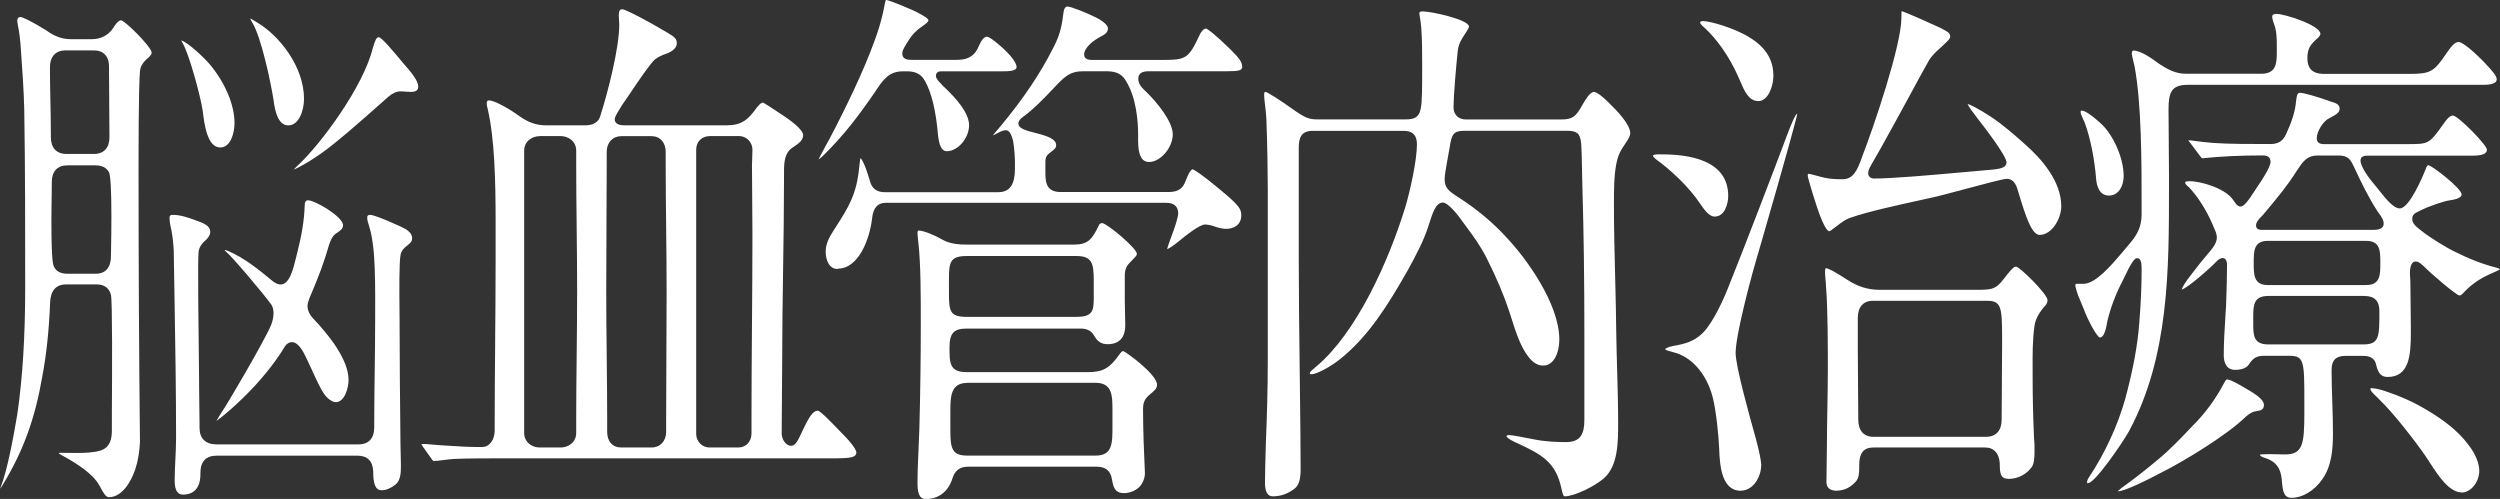
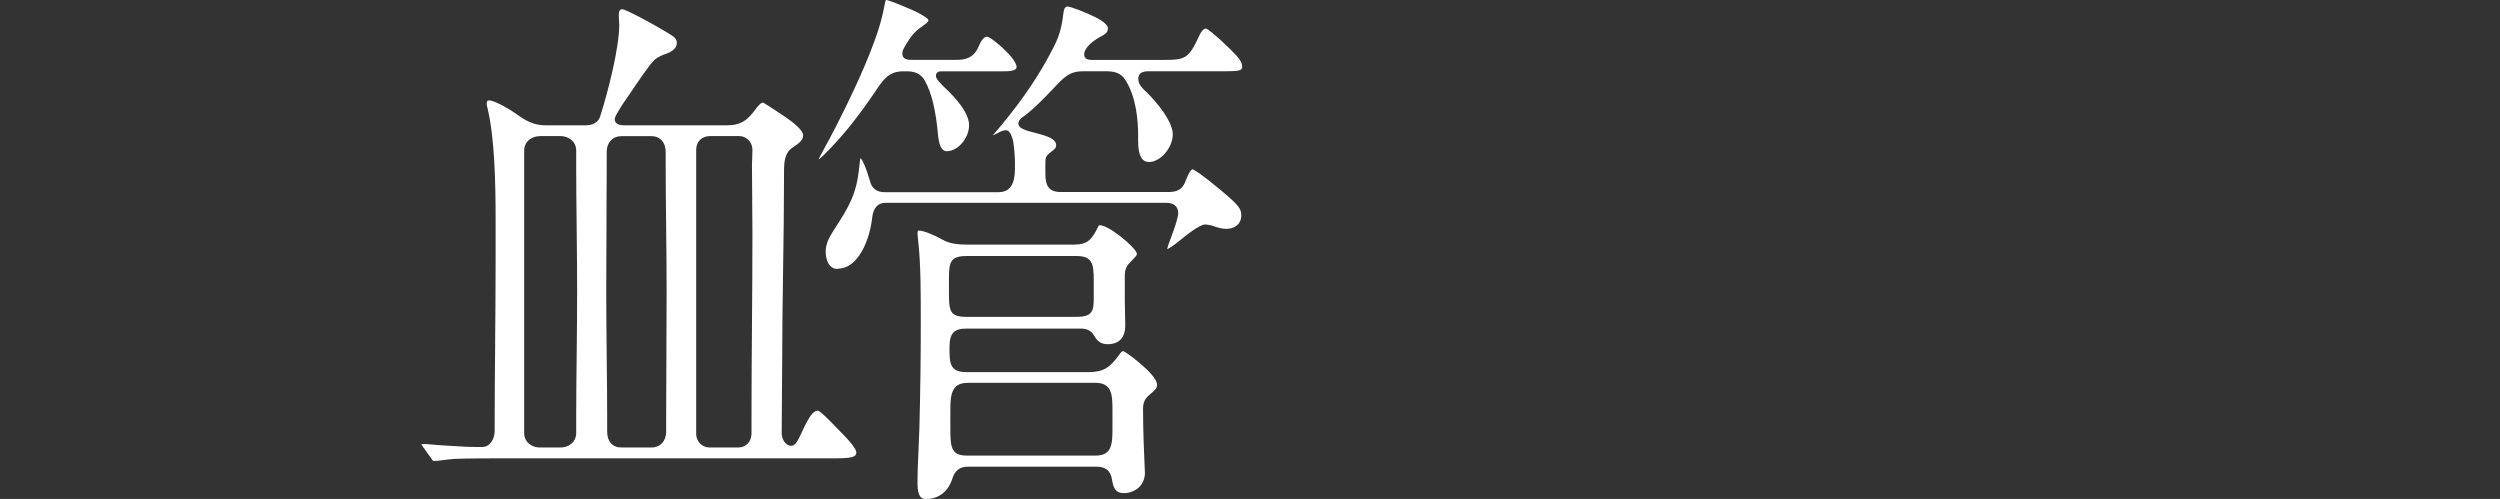
<svg xmlns="http://www.w3.org/2000/svg" width="461" height="92" viewBox="0 0 461 92" fill="none">
  <rect x="0" y="0" width="461" height="92" fill="#333333" stroke="none" />
  <g clip-path="url(#clip0_65_4004)">
-     <path d="M20.154 91.698C19.55 91.698 19.176 91.108 18.342 89.554C17.162 87.324 14.026 85.41 11.782 84.158C11.365 83.942 10.818 83.655 10.818 83.511C10.818 83.511 10.818 83.511 10.832 83.511C10.876 83.511 10.976 83.496 11.221 83.496C11.552 83.496 12.544 83.511 12.544 83.511C13.062 83.511 13.594 83.525 14.127 83.525C15.493 83.525 17.234 83.482 18.529 83.079C20.37 82.489 20.629 80.849 20.629 79.324V76.302C20.672 68.978 20.744 55.554 20.456 54.36C20.125 53.108 19.219 52.446 17.852 52.446H12.185C10.329 52.446 9.322 53.583 9.236 55.813C9.049 60.849 8.559 65.453 7.783 69.511C6.459 77.18 4.33 83.036 0.676 89.122C0.331 89.712 0.115 90.043 0.029 90.086C0.086 89.986 0.086 89.928 0.144 89.784C1.381 86.619 2.46 80.676 3.179 76.475C4.172 69.712 4.647 62.014 4.647 52.935C4.647 42.216 4.647 31.137 4.474 20.273C4.388 16.834 4.157 13.324 3.87 9.41C3.769 7.525 3.568 5.914 3.265 4.489L3.179 3.813C3.179 3.41 3.395 3.137 3.755 3.137C4.129 3.137 5.582 3.784 8.502 5.583C10.056 6.719 11.465 7.223 13.033 7.223H16.989C18.586 7.223 19.982 6.489 20.845 5.209C21.118 4.763 21.751 3.741 22.326 3.741C22.974 3.741 27.965 8.647 27.965 9.727C27.965 10.144 27.347 10.662 27.045 10.906L26.93 11.007C26.239 11.669 25.894 12.331 25.808 13.079C25.549 16.187 25.549 28.101 25.549 32.029C25.549 48.547 25.635 65.194 25.808 81.511C25.721 83.381 25.434 85.022 24.959 86.489C24.182 88.878 22.456 91.669 20.154 91.669V91.698ZM12.415 30.489C10.588 30.489 9.552 31.611 9.552 33.568C9.552 33.914 9.552 34.432 9.538 35.093V35.496C9.509 36.95 9.48 38.921 9.48 40.935C9.48 48.331 9.825 48.921 9.94 49.137C10.314 50.014 11.163 50.475 12.429 50.475H17.68C19.449 50.475 20.456 49.324 20.456 47.295C20.456 46.95 20.456 46.36 20.485 45.611C20.514 44.072 20.543 42.072 20.543 40.029C20.543 34.993 20.384 32.273 20.082 31.727C19.449 30.633 18.37 30.489 17.507 30.489H12.429H12.415ZM12.156 9.281C10.257 9.281 9.207 10.403 9.207 12.46C9.207 14.518 9.25 16.504 9.293 18.532C9.336 20.633 9.379 22.705 9.379 24.806V25.309C9.379 27.266 10.43 28.389 12.242 28.389H17.32C19.147 28.389 20.183 27.266 20.183 25.309C20.183 23.122 20.169 20.921 20.14 18.734V18.345C20.111 16.288 20.097 14.23 20.097 12.173C20.097 11.568 19.982 11.036 19.723 10.547C19.075 9.424 17.996 9.295 17.234 9.295H12.156V9.281ZM33.734 91.209C32.713 91.209 32.209 90.36 32.209 88.604C32.209 87.324 32.281 85.986 32.339 84.691C32.396 83.453 32.468 82.058 32.468 80.734C32.468 72.115 32.324 63.381 32.181 54.935C32.123 51.928 32.08 49.065 32.037 46.187L31.95 44.978C31.864 43.87 31.691 42.763 31.432 41.655C31.346 41.194 31.26 40.705 31.26 40.23C31.26 39.712 31.432 39.626 31.922 39.626C33.231 39.626 34.612 40.086 36.036 40.604L36.41 40.748C37.403 41.108 38.769 41.597 38.769 42.734C38.769 43.41 38.294 43.942 38.007 44.216C37.259 44.863 36.813 45.396 36.626 46.36C36.439 47.655 36.597 60.604 36.712 70.043V71.022C36.77 74.46 36.798 77.223 36.798 78.36V78.964C36.798 80.82 37.935 81.942 39.834 81.942H66.145C67.972 81.942 69.008 80.82 69.008 78.863V78.36C69.008 75.122 69.051 71.871 69.094 68.604C69.137 65.338 69.18 62.072 69.18 58.834V57.18C69.195 53.986 69.209 50.014 68.921 46.475C68.72 44.374 68.432 42.791 68.044 41.626C67.9 41.209 67.713 40.604 67.713 40.13C67.713 39.755 67.857 39.626 68.288 39.626C69.151 39.626 73.827 41.683 74.848 42.273C75.337 42.59 75.999 43.122 75.999 43.914C75.999 44.518 75.711 44.763 75.193 45.194L75.078 45.295C74.632 45.597 74.057 46.144 73.87 46.935C73.582 48.331 73.64 53.856 73.668 57.151C73.668 57.986 73.683 58.676 73.683 59.137C73.683 66.46 73.769 73.612 73.841 81.194V81.64C73.841 82.273 73.87 82.935 73.884 83.612C73.913 84.302 73.927 85.007 73.927 85.712C73.927 87.05 73.927 88.561 72.92 89.367C72.028 90.058 71.165 90.403 70.345 90.403C69.008 90.403 68.82 88.633 68.82 86.906C68.734 85.022 67.742 84.029 65.958 84.029H39.906C37.978 84.029 36.956 85.122 36.956 87.209V87.41C36.956 89.885 35.834 91.209 33.72 91.209H33.734ZM39.877 77.669C40.021 77.353 40.423 76.734 41.028 75.784L41.2 75.511C41.689 74.863 48.566 63.252 49.99 59.942C50.306 59.108 50.436 58.403 50.436 57.741C50.436 57.122 50.306 56.59 50.047 56.187C48.709 54.316 42.955 47.468 41.646 46.374C41.646 46.36 41.589 46.316 41.545 46.273C41.445 46.173 41.402 46.13 41.402 46.101C41.402 46.101 41.416 46.101 41.43 46.101C41.603 46.101 41.848 46.201 42.049 46.273C45.027 47.525 47.717 49.727 50.306 51.856L50.479 52C50.882 52.23 51.27 52.46 51.687 52.46C53.385 52.46 54.018 49.856 54.694 47.093L54.795 46.676C55.658 43.324 56.104 40.504 56.176 38.058C56.176 37.122 56.42 36.935 56.837 36.935C58.046 36.935 63.253 39.942 63.253 41.525C63.253 42.216 62.736 42.547 62.031 43.007C61.282 43.496 60.995 44.273 60.75 44.95L60.693 45.093C59.873 48.014 58.765 51.05 57.082 54.935L56.996 55.166C56.837 55.597 56.708 55.971 56.708 56.446C56.708 57.166 57.024 57.928 57.643 58.619C60.678 61.784 64.275 66.331 64.275 70.072C64.275 71.496 63.57 74.158 61.901 74.158C61.182 74.158 60.218 73.353 59.743 72.59C59.125 71.741 58.247 69.827 57.47 68.115C57.039 67.165 56.679 66.388 56.406 65.842C55.787 64.561 54.938 63.093 53.831 63.093C53.255 63.093 52.709 63.482 52.378 64.144C50.479 67.223 47.947 70.317 44.869 73.324C43.358 74.791 42.02 75.986 40.51 77.18C40.208 77.41 40.006 77.54 39.877 77.626V77.669ZM54.176 31.252C54.234 31.18 54.406 30.978 54.737 30.676C59.225 26.59 67.094 15.784 68.749 8.835C69.195 7.41 69.396 6.863 69.842 6.863C70.36 6.863 72.431 9.338 74.431 11.741L74.647 11.986C75.639 13.122 77.121 14.835 77.121 15.942C77.121 16.417 76.963 16.95 75.769 16.95C75.496 16.95 75.222 16.921 74.934 16.907C74.575 16.878 74.23 16.849 73.884 16.849C73.151 16.849 72.417 17.166 71.64 17.813L70.273 19.022C67.037 21.899 62.131 26.245 59.283 28.245C57.528 29.468 56.262 30.245 54.766 31.007C54.449 31.151 54.277 31.223 54.19 31.252H54.176ZM40.61 27.194C38.179 27.194 37.661 22.763 37.374 20.389C36.928 17.468 34.827 9.899 33.72 8.029C33.72 8.029 33.461 7.54 33.418 7.453C34.655 7.813 37.575 10.575 38.668 11.842C41.531 15.266 43.243 19.338 43.243 22.705C43.243 24.504 42.538 27.194 40.61 27.194ZM53.169 23.122C51.256 23.122 50.709 20.475 50.45 18.489C49.904 14.978 48.163 6.964 46.624 4.345C46.35 3.87 46.149 3.511 46.149 3.396C46.149 3.396 46.393 3.525 46.624 3.669L47.257 4.043C51.529 6.518 56.061 12.316 56.061 18.23C56.061 20.259 55.169 23.122 53.169 23.122Z" fill="white" />
    <path d="M80.085 85.036C79.912 85.036 79.811 84.964 79.552 84.576L77.912 82.273C77.797 82.086 77.725 81.957 77.682 81.871C77.797 81.871 77.912 81.871 78.027 81.871C78.502 81.871 79.02 81.914 79.61 81.971C80.3 82.029 81.063 82.101 81.883 82.144L82.847 82.201C85.191 82.36 86.357 82.432 88.874 82.432C90.399 82.432 91.219 80.892 91.219 79.453V78.058C91.219 73.266 91.262 68.446 91.305 63.626V63.108C91.348 58.086 91.391 53.036 91.391 48V40.734C91.391 33.597 91.219 25.554 89.924 20.058C89.809 19.683 89.752 19.324 89.752 19.022C89.752 18.518 90.054 18.518 90.154 18.518C91.363 18.518 94.499 20.46 95.837 21.453C97.347 22.547 98.944 23.108 100.57 23.108H108.05C108.539 23.108 110.179 22.993 110.654 21.511C112.078 17.079 114.193 8.906 114.193 4.504C114.193 4.273 114.178 4.014 114.149 3.755C114.121 3.424 114.106 3.122 114.106 2.82C114.106 1.899 114.351 1.712 114.768 1.712C115.358 1.712 119.846 4.086 122.953 5.957C124.579 6.892 124.795 7.223 124.795 8C124.795 9.151 123.299 9.755 122.838 9.914C122.148 10.115 121.342 10.518 120.781 10.95C119.947 11.626 117.588 15.137 116.02 17.468C115.401 18.389 114.912 19.108 114.711 19.367C114.509 19.727 114.322 20.014 114.164 20.273C113.704 21.036 113.358 21.583 113.358 22.029C113.358 22.36 113.531 23.108 115.099 23.108H134.016C136.764 23.108 137.943 22.086 139.583 19.799L139.713 19.655C140.058 19.252 140.331 18.921 140.734 18.921C140.863 18.978 142.575 20.043 144.359 21.266C146.747 22.834 148.099 24.173 148.099 24.907C148.099 25.842 147.452 26.36 146.085 27.252C144.69 28.216 144.575 29.899 144.575 31.669V32.36C144.575 38.187 144.489 44.101 144.402 49.827C144.316 55.554 144.23 61.468 144.23 67.295C144.23 69.266 144.215 71.252 144.187 73.237V73.612C144.158 75.727 144.143 77.842 144.143 79.928C144.143 81.007 144.891 82.201 145.898 82.201C146.704 82.201 147.164 81.18 147.884 79.64C149.236 76.719 149.97 75.727 150.804 75.727C151.264 75.727 153.667 78.245 154.573 79.194C155.091 79.741 155.45 80.115 155.681 80.331C157.45 82.144 157.91 83.137 157.91 83.41C157.91 84.36 156.875 84.518 153.552 84.518H91.823C89.694 84.518 86.486 84.518 83.81 84.619C82.99 84.676 82.199 84.777 81.523 84.863C80.919 84.95 80.43 85.007 80.113 85.007L80.085 85.036ZM130.808 25.108C129.628 25.108 128.377 25.914 128.377 27.683V79.942C128.377 81.554 129.614 82.518 130.808 82.518H136.145C137.555 82.518 138.576 81.439 138.576 79.942V77.151C138.576 71.468 138.619 65.784 138.663 60.101C138.706 54.432 138.749 48.806 138.749 43.194C138.749 41.05 138.734 38.935 138.706 36.82V36.46C138.677 34.475 138.663 32.475 138.663 30.46C138.663 30.043 138.677 29.611 138.706 29.166C138.734 28.604 138.749 28.115 138.749 27.669C138.749 26.058 137.512 25.093 136.318 25.093H130.808V25.108ZM114.567 25.108C112.984 25.108 111.877 26.288 111.877 27.986V30.374C111.877 34 111.862 37.626 111.833 41.266V41.986C111.805 45.899 111.79 49.813 111.79 53.755C111.79 57.698 111.833 61.597 111.877 65.511V65.871C111.92 69.655 111.963 73.439 111.963 77.252V79.64C111.963 81.41 112.955 82.518 114.567 82.518H120.148C121.731 82.518 122.838 81.338 122.838 79.64V77.252C122.838 73.554 122.853 69.871 122.882 66.187V65.511C122.91 61.597 122.925 57.698 122.925 53.755C122.925 49.813 122.882 45.885 122.838 41.986V41.597C122.795 37.842 122.752 34.115 122.752 30.374V27.986C122.752 26.259 121.702 25.108 120.148 25.108H114.567ZM99.519 25.108C98.124 25.108 96.657 26.043 96.657 27.784V79.842C96.657 81.583 98.138 82.518 99.519 82.518H103.389C104.784 82.518 106.252 81.583 106.252 79.842V77.05C106.252 73.295 106.295 69.54 106.338 65.784V65.41C106.381 61.525 106.424 57.64 106.424 53.755C106.424 49.87 106.381 46.014 106.338 42.158V41.798C106.295 38.057 106.252 34.331 106.252 30.561V27.77C106.252 26.029 104.77 25.093 103.389 25.093H99.519V25.108Z" fill="white" />
-     <path d="M170.627 92C169.361 92 169.189 90.489 169.189 89.007C169.189 86.95 169.289 84.892 169.376 82.892C169.433 81.54 169.491 80.245 169.534 78.964C169.707 72.46 169.793 66.129 169.793 59.64C169.793 54.345 169.793 48.878 169.361 44.878C169.275 44.101 169.189 43.309 169.189 43.022C169.189 42.518 169.332 42.518 169.419 42.518C170.296 42.518 172.368 43.367 173.749 44.173C175.159 44.993 176.842 45.108 178.453 45.108H197.974C200.65 45.108 201.369 44.144 202.621 41.568C202.736 41.295 202.966 41.137 203.225 41.137C204.074 41.137 209.641 45.77 209.641 46.82C209.641 47.093 209.411 47.324 208.864 47.885C208.663 48.101 208.476 48.288 208.26 48.518C207.699 49.065 207.411 49.827 207.411 50.806V55.381C207.411 56.13 207.426 56.907 207.454 57.684C207.483 58.547 207.497 59.266 207.497 59.971C207.497 62.259 206.375 63.468 204.261 63.468C203.153 63.468 202.391 63.007 201.844 62.029C201.182 60.834 200.305 60.59 199.183 60.59H178.208C175.878 60.59 175.087 61.468 175.087 64.058C175.087 66.906 175.087 68.619 178.208 68.619H200.65C203.311 68.619 204.577 67.928 206.303 65.511C206.663 64.993 206.922 64.734 207.109 64.734C207.497 64.777 213.352 69.022 213.352 70.921C213.352 71.655 212.935 72 211.842 72.906C210.907 73.712 210.777 74.59 210.777 75.41C210.777 79.367 210.95 83.381 211.123 87.266C211.123 87.899 210.95 88.532 210.562 89.194C209.9 90.345 208.418 90.935 207.282 90.935C205.742 90.935 205.311 90.072 205.066 88.489C204.822 86.82 203.901 86.058 202.204 86.058H178.467C177 86.058 176.065 86.777 175.619 88.245C174.842 90.676 173.073 92.029 170.656 92.029L170.627 92ZM178.367 70.604C175.475 70.604 175.245 72.849 175.245 75.568V79.353C175.245 82.662 175.533 84.014 178.367 84.014H202.017C205.138 84.014 205.138 81.77 205.138 78.647V75.755C205.138 72.978 205.138 70.59 202.017 70.59H178.367V70.604ZM178.28 47.209C175.259 47.209 174.986 48.288 174.986 51.381V53.87C174.986 57.41 175.13 58.432 178.28 58.432H198.478C201.384 58.432 201.686 57.41 201.686 55.065V51.684C201.686 48.576 201.384 47.209 198.478 47.209H178.28ZM154.458 49.597C152.832 49.597 152.257 47.87 152.257 46.403C152.257 44.935 152.933 43.712 153.667 42.576L154.055 41.971C156.486 38.173 157.954 35.885 158.443 30.806C158.558 29.611 158.644 29.237 158.687 29.137C158.702 29.209 159.306 29.554 160.442 33.468C160.787 34.777 161.708 35.439 163.147 35.439H184.121C187.156 35.439 187.156 32.345 187.156 30.676V29.885C187.156 29.338 187.07 27.381 186.811 25.942C186.466 24.619 186.049 24.014 185.502 24.014C185.099 24.014 184.668 24.158 184.15 24.446C183.56 24.763 183.258 24.907 183.071 24.964C183.085 24.935 183.114 24.907 183.128 24.892C187.458 19.87 190.666 15.367 193.227 10.705C194.953 7.525 195.658 6.201 196.104 2.345C196.19 1.583 196.449 1.209 196.852 1.209C197.471 1.209 200.348 2.345 201.973 3.165C203.354 3.827 204.304 4.662 204.304 5.194C204.304 6.014 203.772 6.331 202.822 6.835C201.743 7.41 199.916 8.719 199.916 10.072C199.916 11.05 201.038 11.05 201.412 11.05H214.402C218.79 11.05 219.179 10.791 221.279 6.302C221.523 5.827 221.969 5.266 222.386 5.266C222.588 5.266 223.911 6.201 226.745 8.964L226.975 9.194C228.285 10.518 229.061 11.324 229.061 12.331C229.061 12.978 228.486 13.137 226.256 13.137H211.986C211.31 13.137 209.9 13.137 209.9 14.518C209.9 15.583 210.648 16.273 211.453 17.022C213.237 18.763 216.258 22.36 216.258 24.777C216.258 27.194 214.014 29.87 211.899 29.87C210.518 29.87 209.871 28.633 209.871 25.971V24.878C209.871 22.475 209.569 17.971 207.584 14.863C206.663 13.266 205.239 13.137 203.728 13.137H199.772C197.226 13.137 196.262 14.158 194.148 16.417C192.378 18.273 190.551 20.187 188.508 21.655C188.293 21.827 187.789 22.216 187.789 22.791C187.789 23.611 188.911 24.029 191.098 24.561C193.414 25.151 194.752 25.712 194.752 26.763C194.752 27.209 194.622 27.424 193.658 28.13C192.767 28.82 192.767 29.137 192.767 30.345V31.942C192.767 34.086 193.241 35.41 195.629 35.41H215.237C216.618 35.41 217.913 35.266 218.603 33.425C219.409 31.281 219.84 31.223 219.883 31.223C220.2 31.223 222.041 32.504 224.947 34.935C228.587 37.943 228.889 38.561 228.889 39.698C228.889 41.54 227.436 42.202 226.084 42.202C225.479 42.202 224.645 42 224.113 41.813C223.609 41.611 222.789 41.396 222.214 41.396C221.207 41.396 218.617 43.453 217.553 44.345C216.114 45.525 215.467 45.856 215.222 45.943C215.294 45.54 215.683 44.489 215.927 43.827L216.014 43.597C216.158 43.209 216.287 42.834 216.388 42.561C216.92 41.122 217.265 39.712 217.265 39.381C217.265 38.072 216.503 37.396 215.007 37.396H163.334C161.838 37.396 161.018 38.331 160.816 40.245C160.399 43.986 158.371 49.54 154.487 49.54L154.458 49.597ZM150.933 29.439C151.063 29.151 151.336 28.561 151.969 27.424C154.515 22.849 158.371 15.007 160.413 9.77C161.794 6.331 162.643 3.554 163.089 1.05C163.175 0.576 163.291 -0.014 163.406 -0.014C163.823 -0.014 168.484 1.827 169.793 2.633C170.699 3.165 171.203 3.453 171.203 3.784C171.203 3.885 171.088 4.173 169.951 4.935C168.642 5.842 168.009 6.647 167.117 8.115C166.57 9.065 166.383 9.381 166.383 9.856C166.383 11.036 167.52 11.036 168.138 11.036H176.396C177.892 11.036 179.561 10.748 180.453 8.576C180.97 7.367 181.488 6.763 181.992 6.763C182.495 6.763 184.509 8.36 185.818 9.755C187.113 11.065 187.458 12 187.458 12.345C187.458 13.151 185.905 13.151 184.653 13.151H173.648C173.303 13.151 172.584 13.151 172.584 14.029C172.584 14.489 173.145 15.165 174.914 16.834C177.46 19.381 178.698 21.424 178.698 23.093C178.698 25.468 176.626 27.885 174.598 27.885C173.49 27.885 173.159 26.446 172.986 25.05C172.598 20.46 171.778 17.036 170.541 14.892C169.721 13.352 168.326 13.151 167.189 13.151H166.585C163.967 13.151 162.96 14.489 161.277 17.065C158.212 21.511 155.695 24.82 151.94 28.561C151.509 28.993 151.149 29.266 150.933 29.424V29.439Z" fill="white" />
-     <path d="M288.517 91.511C288.33 91.511 288.186 91.295 287.942 90.144C286.891 85.18 284.388 83.827 279.267 81.482C278.159 80.964 277.8 80.561 277.8 80.446C277.8 80.259 278.145 80.23 278.289 80.23C278.864 80.23 280.921 80.633 282.878 81.022C284.935 81.439 287.222 81.525 288.776 81.525C291.581 81.525 292.157 79.856 292.157 77.353V61.727C292.157 51.655 292.041 42.964 291.811 35.137C291.783 34.158 291.768 33.065 291.739 31.971C291.696 29.626 291.667 27.496 291.552 26.36C291.365 24.59 290.804 24.115 288.949 24.115H270.032C267.974 24.115 267.687 24.834 267.341 27.05L266.824 29.928C266.579 31.166 266.392 32.518 266.392 33.065C266.392 34.705 267.226 35.309 269.096 36.489C272.391 38.604 275.512 41.237 277.9 43.899C281.238 47.424 287.539 55.885 287.539 62.619C287.539 64.921 286.604 67.41 284.561 67.41C283.568 67.41 282.691 66.892 281.871 65.827C280.404 64.043 279.44 60.993 278.735 58.763C278.591 58.288 278.447 57.842 278.318 57.453C277.325 54.432 275.958 51.223 274.175 47.669C272.966 45.281 271.729 43.611 270.29 41.669L269.327 40.36C268.909 39.727 267.011 37.352 266.09 37.352C264.795 37.352 264.234 39.065 263.472 41.439L263.414 41.64C262.508 44.489 261.055 47.151 259.66 49.712L259.473 50.043C255.991 56.13 252.438 61.942 247.158 66.187C245.274 67.712 242.699 69.007 241.922 69.007H241.663L241.519 68.892C241.519 68.59 241.821 68.331 242.498 67.77L242.785 67.525C250.064 61.41 256.006 48.374 259.127 38.23C260.005 35.309 261.285 29.583 261.285 26.604C261.285 24.935 260.494 24.13 258.854 24.13H242.095C239.923 24.13 239.491 25.396 239.491 27.309V47.611C239.491 54.273 239.577 61.166 239.664 68.216C239.779 77.05 239.836 83.237 239.836 86.633C239.836 88.388 239.477 89.525 238.743 90.086C237.491 91.05 236.168 91.525 234.701 91.525C233.751 91.525 233.262 90.691 233.262 89.022C233.262 87.525 233.348 84 233.435 81.468C233.607 77.137 233.78 72.259 233.78 65.928V35.266C233.78 32.532 233.708 26.619 233.521 22.014C233.478 21.05 233.363 20.158 233.276 19.367C233.176 18.59 233.104 17.957 233.104 17.439C233.104 17.166 233.204 16.935 233.334 16.935C233.636 16.935 235.981 18.417 238.153 19.971C240.642 21.755 241.39 22.014 242.872 22.014H259.214C260.753 22.014 261.702 21.683 261.99 19.986C262.249 18.676 262.249 16.187 262.249 12.072C262.249 9.942 262.249 7.281 262.076 5.079C262.019 4.36 261.918 3.683 261.832 3.18C261.774 2.835 261.731 2.619 261.731 2.518C261.731 2.259 261.774 2.101 262.306 2.101C263.975 2.101 270.88 3.626 270.88 4.906C270.88 5.065 270.65 5.453 270.521 5.669L270.406 5.856L270.06 6.388C269.499 7.252 268.967 8.058 268.809 9.367C268.492 12.374 268.032 17.77 268.032 19.755C268.032 21.439 269.255 22.029 270.29 22.029H287.913C289.999 22.029 290.617 21.468 291.768 19.396C292.257 18.532 293.178 16.95 293.926 16.95C294.171 16.95 294.991 17.194 297.163 19.453C297.968 20.23 300.615 22.907 300.615 24.532C300.615 25.065 300.27 25.626 299.982 26.058C298.803 27.813 298.4 28.46 298.04 30.245C297.609 32.561 297.609 35.108 297.609 37.568C297.609 42.173 297.724 46.834 297.839 51.338C297.925 54.763 298.011 58.173 298.04 61.568C298.069 63.755 298.141 65.942 298.198 68.129C298.285 71.367 298.385 74.691 298.385 77.986C298.385 81.525 298.385 85.914 295.739 88.216C294.055 89.669 290.33 91.525 288.531 91.525L288.517 91.511Z" fill="white" />
-     <path d="M338.823 90.504C337.471 90.504 336.795 89.957 336.795 88.892C336.795 87.827 336.824 86.647 336.838 85.554V85.353C336.867 84.345 336.881 83.381 336.881 82.504C336.881 80.058 336.924 77.626 336.968 75.223C337.011 72.835 337.054 70.46 337.054 68.072C337.054 63.856 337.054 56.806 336.709 52.719C336.709 52.345 336.666 51.928 336.622 51.496C336.579 51.036 336.536 50.59 336.536 50.158C336.536 49.468 336.666 49.453 336.68 49.453C337.14 49.453 338.435 50.158 340.65 51.597C342.52 52.834 344.463 53.439 346.563 53.439H365.048C367.969 53.439 368.314 52.993 370.184 50.547C371.205 49.266 371.507 49.166 371.752 49.166C372.414 49.166 377.564 54.23 377.564 55.352C377.564 55.942 377.175 56.389 376.801 56.734C376.096 57.64 375.348 58.719 375.161 60.086C374.787 62.662 374.802 65.396 374.816 68.043V69.381C374.816 73.151 374.902 76.978 375.075 80.748C375.161 81.453 375.161 82.129 375.161 82.719V83.511C375.161 84.604 375.032 85.439 374.759 85.971C373.838 87.381 372.155 88.302 370.457 88.302C368.932 88.302 368.76 87.453 368.76 85.496C368.659 83.597 367.681 82.518 366.07 82.518H345.441C343.657 82.518 342.837 83.554 342.837 85.784V86.475C342.837 87.482 342.693 88.158 342.377 88.59C341.442 89.784 340.147 90.46 338.823 90.46V90.504ZM345.354 55.468C343.585 55.468 342.578 56.619 342.578 58.648V64.417C342.578 66.46 342.592 68.532 342.621 70.59V70.964C342.65 72.906 342.664 74.835 342.664 76.763V77.367C342.664 79.381 343.671 80.547 345.441 80.547H366.242C368.069 80.547 369.105 79.396 369.105 77.367V76.964C369.105 74.763 369.119 72.561 369.148 70.36V69.942C369.177 67.597 369.191 65.266 369.191 62.921C369.191 56.648 369.105 55.468 366.415 55.468H345.354ZM321.028 90.504C317.648 90.504 317.116 86.345 317.015 82.719C316.929 80.317 316.411 75.424 315.806 73.194C314.684 68.892 311.879 65.712 308.455 64.921C307.161 64.633 307.046 64.388 307.046 64.388C307.074 64.345 307.405 64 308.527 63.799C310.887 63.381 312.253 62.95 313.735 61.64C315.116 60.475 317.029 57.151 318.626 53.166C321.618 45.741 327.574 30.173 329.286 25.583L329.415 25.223C330.106 23.424 331.041 20.978 331.415 20.978C331.3 21.856 328.84 30.547 327.79 34.245C326.768 37.827 325.661 41.683 324.769 44.763C323.992 47.41 323.388 49.496 323.157 50.374C322.841 51.525 320.05 61.784 320.05 65.079C320.05 67.554 322.596 76.647 323.675 80.518L323.747 80.777C324.409 83.18 324.769 85.094 324.769 85.683C324.769 88 323.258 90.475 321.014 90.475L321.028 90.504ZM376.14 43.324C374.672 43.324 373.579 40.072 372.198 35.468C371.881 34.36 371.479 32.978 370.026 32.978C369.407 32.978 365.868 33.928 362.142 34.921C359.596 35.597 357.021 36.302 356.129 36.46L353.914 36.95C350.044 37.798 344.204 39.079 341.211 40.158C340.219 40.489 339.428 41.122 338.78 41.626C338.608 41.755 338.449 41.885 338.306 41.986L338.133 42.115C337.759 42.403 337.471 42.633 337.27 42.633C337.241 42.633 336.536 42.59 335.141 38.446C334.45 36.389 333.342 32.763 333.342 32.374C333.342 32.201 333.386 32.086 333.414 32.057C333.76 32.057 334.335 32.216 335.486 32.532L335.903 32.648C337.155 32.964 338.061 33.05 339.758 33.05C341.629 33.05 342.449 31.64 343.384 28.878C345.513 23.424 350.62 8.331 350.62 3.295V2.791C350.62 2.259 350.648 2.086 350.677 2.043C350.835 2.086 351.152 2.216 351.569 2.388C351.77 2.475 351.986 2.561 352.216 2.662C353.252 3.079 355.093 3.914 356.46 4.532L357.798 5.137C359.366 5.942 359.611 6.158 359.611 6.763C359.611 7.137 359.208 7.511 358.417 8.245C358.201 8.475 357.956 8.691 357.697 8.921C356.992 9.554 356.201 10.259 355.611 11.295C354.532 13.209 353.266 15.54 352.001 17.885C351.152 19.453 350.303 21.007 349.512 22.446L348.447 24.374C347.311 26.446 346.318 28.245 345.225 30.101C344.721 30.978 344.491 31.453 344.491 31.942C344.491 32.59 345.024 32.921 345.556 32.921C348.908 32.921 355.784 32.316 361.855 31.77C363.653 31.611 365.35 31.453 366.904 31.324C369.004 31.151 369.997 30.892 369.997 29.942C369.997 28.719 365.724 23.194 364.861 22.101L364.631 21.799C363.754 20.648 362.991 19.64 362.819 19.166C363.509 19.338 365.394 20.417 366.976 21.439C369.278 22.935 371.738 25.093 373.392 26.59C376.456 29.266 380.096 33.424 380.096 38.029C380.096 40.403 378.283 43.309 376.168 43.309L376.14 43.324ZM316.209 39.942C315.145 39.942 314.282 38.676 313.649 37.755L313.519 37.583C311.491 34.489 307.923 31.194 305.449 29.439L305.334 29.338C305.075 29.122 304.802 28.892 304.802 28.676C304.802 28.619 305.046 28.46 305.808 28.46C308.988 28.46 318.684 28.46 318.684 36.13C318.684 37.597 318.022 39.928 316.224 39.928L316.209 39.942ZM324.208 18.633C322.467 18.633 321.661 16.777 320.899 14.978C320.741 14.604 320.582 14.245 320.424 13.914C318.914 10.504 316.483 7.036 314.253 5.065C313.893 4.791 313.49 4.302 313.49 4.187C313.49 3.928 313.807 3.885 314.066 3.885C315.289 3.885 319.791 5.151 322.51 6.835C325.546 8.647 327.013 10.978 327.013 13.957C327.013 15.928 326.035 18.648 324.208 18.648V18.633Z" fill="white" />
-     <path d="M422.576 91.799C421.109 91.799 420.965 90.547 420.792 88.964C420.706 87.252 420.346 85.54 418.217 84.647L417.829 84.504C416.951 84.201 416.75 84.101 416.75 83.813C416.75 83.813 416.75 83.813 416.779 83.813C416.865 83.813 417.239 83.741 418.447 83.741C419.167 83.741 420.131 83.77 421.353 83.799C424.633 83.799 424.921 81.928 424.921 76.144V74.158C424.921 66.748 424.921 65.612 422.231 65.612H417.412C416.146 65.612 415.427 66.043 414.678 67.237C414.103 68.101 412.736 68.201 412.175 68.201C410.334 68.201 410.061 66.504 410.061 65.496C410.061 63.209 410.205 60.878 410.348 58.619C410.406 57.813 410.449 57.022 410.492 56.245C410.579 53.64 410.665 51.209 410.665 48.863C410.665 47.712 410.104 47.583 409.859 47.583C409.5 47.583 409.082 47.842 408.867 48.072C407.687 49.324 403.501 53.05 402.292 53.41C402.408 52.993 402.911 52.086 404.076 50.619C405.299 48.993 406.421 47.611 407.601 46.245C407.96 45.827 408.78 44.777 408.78 43.87C408.78 43.655 408.78 43.108 408.406 42.345L407.989 41.367C406.838 38.691 405.242 36.201 403.63 34.518C403.386 34.331 402.94 33.986 402.94 33.626C402.94 33.554 403.055 33.41 403.774 33.41C405.687 33.41 410.262 34.633 411.787 36.863L411.916 37.05C412.262 37.554 412.621 38.086 413.154 38.086C413.844 38.086 414.678 36.878 415.959 34.892L416.491 34.086C417.081 33.281 418.692 30.748 418.692 29.842C418.692 28.662 417.613 28.662 417.196 28.662C413.125 28.662 409.471 28.834 406.335 29.166H406.105C406.004 29.166 405.975 29.166 405.558 28.59L403.832 26.288C403.573 25.986 403.544 25.942 403.544 25.87C403.573 25.87 403.587 25.87 403.616 25.87C403.832 25.87 404.148 25.914 404.58 25.971C405.472 26.086 406.651 26.245 408.133 26.36C411.068 26.561 414.923 26.561 418.649 26.561C420.116 26.561 420.965 26.029 421.569 24.705C422.375 22.935 423.224 20.834 423.396 18.633C423.511 17.597 423.641 17.108 424.144 17.108C424.72 17.108 427.251 17.799 429.985 18.791C430.747 19.007 431.423 19.266 431.423 20.014C431.423 20.676 431.064 21.007 429.424 21.856C428.474 22.302 427.208 24.173 427.208 25.496C427.208 26.216 427.654 26.576 428.532 26.576H443.406C446.025 26.576 446.744 26.576 447.65 26.158C448.585 25.626 449.103 24.921 450.772 22.576C451.218 21.957 451.736 21.309 452.34 21.309C453.217 21.309 458.583 26.705 458.583 27.597C458.583 28.072 458.31 28.705 455.951 28.705H436.602C436.214 28.705 435.279 28.705 435.279 29.583C435.279 30.892 437.149 33.252 438.271 34.547C438.443 34.748 438.659 35.022 438.889 35.324C439.94 36.648 441.349 38.432 442.529 38.432C444.284 38.432 446.787 32.475 447.262 31.281C447.406 30.763 447.636 30.46 447.765 30.46C448.384 30.46 453.922 34.734 453.922 35.856C453.922 36.633 452.268 36.863 451.649 36.95C450.815 37.065 447.938 37.971 446.168 38.892C445.305 39.295 444.816 39.554 444.816 40.345C444.816 41.137 445.363 41.669 446.384 42.46C448.312 44.014 451.434 45.799 452.369 46.273C455.26 47.727 457.893 48.748 460.425 49.381C460.784 49.482 460.971 49.626 461 49.655C460.914 49.784 459.777 50.259 459.173 50.532C457.245 51.381 455.591 52.547 454.268 53.986C453.98 54.317 453.721 54.489 453.534 54.489C452.973 54.489 448.154 50.36 446.945 49.093C446.197 48.432 445.895 48.216 445.449 48.216C444.485 48.216 444.385 49.741 444.385 50.389L444.471 51.899C444.471 53.223 444.485 54.576 444.514 55.914V56.158C444.543 57.425 444.557 58.691 444.557 59.943V61.54C444.557 65.568 444.226 69.511 440.285 69.511C439.134 69.511 438.53 68.878 438.156 67.237C437.839 65.784 436.616 65.626 435.725 65.626H432.459C430.733 65.626 429.942 66.446 429.942 68.201C429.942 70.216 430.013 72.331 430.071 74.029C430.129 75.971 430.2 77.928 430.2 79.842C430.2 82.863 429.956 86 428.187 88.432C426.777 90.475 424.576 91.799 422.576 91.799ZM418.275 54.576C415.7 54.576 415.498 56.101 415.498 58.245V59.943C415.498 62.029 415.7 63.511 418.275 63.511H435.811C438.76 63.511 438.76 62.086 438.76 57.352C438.76 55.482 437.854 54.576 435.984 54.576H418.275ZM418.189 44.417C415.585 44.417 415.585 46.302 415.585 48.489C415.585 50.676 415.585 52.561 418.189 52.561H436.329C438.933 52.561 438.933 50.676 438.933 48.489C438.933 46.302 438.933 44.417 436.329 44.417H418.189ZM427.223 28.691C425.338 28.691 424.518 29.971 423.454 31.611C421.857 34.158 419.9 36.504 418.016 38.763L417.282 39.64C416.218 40.662 416.016 41.122 416.016 41.611C416.016 42.389 416.851 42.389 417.167 42.389H437.552C438.156 42.389 439.551 42.389 439.551 41.209C439.551 40.748 439.364 40.201 438.458 39.036C436.789 36.489 435.365 33.554 434.2 31.036C433.524 29.568 433.121 28.676 431.279 28.676H427.237L427.223 28.691ZM453.951 90.806C451.621 90.806 449.578 87.655 448.082 85.338C447.765 84.835 447.521 84.475 447.305 84.158C445.449 81.424 441.22 76.014 438.832 73.755C438.53 73.424 438.242 73.151 437.997 72.921C437.422 72.36 437.106 72.058 437.106 71.683C437.106 71.597 437.106 71.568 437.336 71.568C437.48 71.568 438.3 71.655 439.321 71.957C442.802 73.094 445.233 74.201 448.024 75.914C450.427 77.396 453.174 79.295 455.246 82.115C455.692 82.691 457.173 84.719 457.173 86.82C457.173 88.921 455.605 90.82 453.937 90.82L453.951 90.806ZM390.583 90.604C390.583 90.604 390.525 90.604 390.525 90.59C390.539 90.561 390.669 90.403 391.273 89.928C393.129 88.619 395.761 86.576 397.819 84.835C400.12 82.964 402.235 80.719 404.292 78.547C406.507 76.374 408.536 73.64 410.018 70.82C410.42 70 410.607 69.971 410.622 69.971C411.327 69.971 412.794 70.82 415.11 72.216C416.692 73.18 417.469 73.986 417.469 74.662C417.469 75.511 416.937 75.669 416.333 75.77C415.383 75.885 414.822 76.23 414.132 76.835C410.708 80.201 402.638 85.122 398.365 87.237C395.862 88.59 391.733 90.59 390.583 90.59V90.604ZM385.001 89.122C385.001 89.122 384.857 89.108 384.857 89.007C384.857 88.676 384.915 88.446 385.231 87.971C388.18 83.525 390.482 78.532 391.892 73.554C393.359 68.101 394.179 63.655 394.481 59.554C394.769 56.029 394.913 52.777 394.913 49.885C394.927 48.82 394.87 48.13 394.539 47.784C394.424 47.669 394.265 47.597 394.107 47.597C393.618 47.597 393.071 48.245 391.431 51.741C390.108 54.273 389.144 56.834 388.569 59.367C388.41 60.302 388.08 62.23 387.216 62.23C386.727 62.23 385.001 59.079 384.224 56.935L383.188 54.432C383.073 54.086 382.699 53.007 382.699 52.648C382.699 52.331 382.814 52.331 382.93 52.331H384.224C386.44 52.331 389.374 48.863 391.331 46.561L391.92 45.856C393.719 43.77 394.913 42.403 394.913 39.396V38.014C394.913 30.058 394.913 19.151 393.618 12.259C393.517 11.784 393.417 11.367 393.33 11.022C393.215 10.518 393.1 10.086 393.1 9.928C393.1 9.698 393.143 9.324 393.417 9.324C394.841 9.324 397.042 10.964 397.977 11.655C399.775 12.863 401.242 13.597 403.055 13.597H416.98C419.627 13.597 419.843 11.842 419.843 9.727V8.532C419.843 7.079 419.843 5.583 419.224 4.144C419.109 3.741 418.994 3.353 418.994 3.065C418.994 2.935 418.994 2.561 419.828 2.561C421.224 2.561 427.884 4.647 427.884 6.259C427.884 6.504 427.453 7.036 427.165 7.209C426.072 8.245 425.482 8.921 425.482 10.748C425.482 13.324 427.266 13.626 428.604 13.626H444.169C448.211 13.626 448.801 13.295 451.203 9.712C452.167 8.302 452.771 7.741 453.376 7.741C454.037 7.741 456.037 9.338 458.238 11.64L458.353 11.77C459.547 13.05 460.396 13.971 460.396 14.633C460.396 15.295 459.59 15.64 457.936 15.64H403.429C400.394 15.64 399.876 17.05 399.876 20.201C399.876 22.173 399.89 24.158 399.919 26.158C399.948 28.245 399.962 30.302 399.962 32.345V34.345C399.962 49.77 399.991 65.712 392.597 79.496C391.345 81.741 386.296 89.094 385.03 89.094L385.001 89.122ZM388.871 36.058C386.943 36.058 386.555 33.914 386.497 32.648C386.253 29.827 385.591 25.727 384.411 22.604C384.282 22.288 384.167 22.043 384.066 21.827C383.793 21.237 383.663 20.935 383.663 20.619C383.663 20.489 383.706 20.403 383.893 20.403C384.296 20.403 385.188 20.791 387.231 22.619C389.648 24.719 391.604 29.122 391.604 32.46C391.604 34.187 390.755 36.058 388.885 36.058H388.871Z" fill="white" />
+     <path d="M170.627 92C169.361 92 169.189 90.489 169.189 89.007C169.189 86.95 169.289 84.892 169.376 82.892C169.433 81.54 169.491 80.245 169.534 78.964C169.707 72.46 169.793 66.129 169.793 59.64C169.793 54.345 169.793 48.878 169.361 44.878C169.275 44.101 169.189 43.309 169.189 43.022C169.189 42.518 169.332 42.518 169.419 42.518C170.296 42.518 172.368 43.367 173.749 44.173C175.159 44.993 176.842 45.108 178.453 45.108H197.974C200.65 45.108 201.369 44.144 202.621 41.568C204.074 41.137 209.641 45.77 209.641 46.82C209.641 47.093 209.411 47.324 208.864 47.885C208.663 48.101 208.476 48.288 208.26 48.518C207.699 49.065 207.411 49.827 207.411 50.806V55.381C207.411 56.13 207.426 56.907 207.454 57.684C207.483 58.547 207.497 59.266 207.497 59.971C207.497 62.259 206.375 63.468 204.261 63.468C203.153 63.468 202.391 63.007 201.844 62.029C201.182 60.834 200.305 60.59 199.183 60.59H178.208C175.878 60.59 175.087 61.468 175.087 64.058C175.087 66.906 175.087 68.619 178.208 68.619H200.65C203.311 68.619 204.577 67.928 206.303 65.511C206.663 64.993 206.922 64.734 207.109 64.734C207.497 64.777 213.352 69.022 213.352 70.921C213.352 71.655 212.935 72 211.842 72.906C210.907 73.712 210.777 74.59 210.777 75.41C210.777 79.367 210.95 83.381 211.123 87.266C211.123 87.899 210.95 88.532 210.562 89.194C209.9 90.345 208.418 90.935 207.282 90.935C205.742 90.935 205.311 90.072 205.066 88.489C204.822 86.82 203.901 86.058 202.204 86.058H178.467C177 86.058 176.065 86.777 175.619 88.245C174.842 90.676 173.073 92.029 170.656 92.029L170.627 92ZM178.367 70.604C175.475 70.604 175.245 72.849 175.245 75.568V79.353C175.245 82.662 175.533 84.014 178.367 84.014H202.017C205.138 84.014 205.138 81.77 205.138 78.647V75.755C205.138 72.978 205.138 70.59 202.017 70.59H178.367V70.604ZM178.28 47.209C175.259 47.209 174.986 48.288 174.986 51.381V53.87C174.986 57.41 175.13 58.432 178.28 58.432H198.478C201.384 58.432 201.686 57.41 201.686 55.065V51.684C201.686 48.576 201.384 47.209 198.478 47.209H178.28ZM154.458 49.597C152.832 49.597 152.257 47.87 152.257 46.403C152.257 44.935 152.933 43.712 153.667 42.576L154.055 41.971C156.486 38.173 157.954 35.885 158.443 30.806C158.558 29.611 158.644 29.237 158.687 29.137C158.702 29.209 159.306 29.554 160.442 33.468C160.787 34.777 161.708 35.439 163.147 35.439H184.121C187.156 35.439 187.156 32.345 187.156 30.676V29.885C187.156 29.338 187.07 27.381 186.811 25.942C186.466 24.619 186.049 24.014 185.502 24.014C185.099 24.014 184.668 24.158 184.15 24.446C183.56 24.763 183.258 24.907 183.071 24.964C183.085 24.935 183.114 24.907 183.128 24.892C187.458 19.87 190.666 15.367 193.227 10.705C194.953 7.525 195.658 6.201 196.104 2.345C196.19 1.583 196.449 1.209 196.852 1.209C197.471 1.209 200.348 2.345 201.973 3.165C203.354 3.827 204.304 4.662 204.304 5.194C204.304 6.014 203.772 6.331 202.822 6.835C201.743 7.41 199.916 8.719 199.916 10.072C199.916 11.05 201.038 11.05 201.412 11.05H214.402C218.79 11.05 219.179 10.791 221.279 6.302C221.523 5.827 221.969 5.266 222.386 5.266C222.588 5.266 223.911 6.201 226.745 8.964L226.975 9.194C228.285 10.518 229.061 11.324 229.061 12.331C229.061 12.978 228.486 13.137 226.256 13.137H211.986C211.31 13.137 209.9 13.137 209.9 14.518C209.9 15.583 210.648 16.273 211.453 17.022C213.237 18.763 216.258 22.36 216.258 24.777C216.258 27.194 214.014 29.87 211.899 29.87C210.518 29.87 209.871 28.633 209.871 25.971V24.878C209.871 22.475 209.569 17.971 207.584 14.863C206.663 13.266 205.239 13.137 203.728 13.137H199.772C197.226 13.137 196.262 14.158 194.148 16.417C192.378 18.273 190.551 20.187 188.508 21.655C188.293 21.827 187.789 22.216 187.789 22.791C187.789 23.611 188.911 24.029 191.098 24.561C193.414 25.151 194.752 25.712 194.752 26.763C194.752 27.209 194.622 27.424 193.658 28.13C192.767 28.82 192.767 29.137 192.767 30.345V31.942C192.767 34.086 193.241 35.41 195.629 35.41H215.237C216.618 35.41 217.913 35.266 218.603 33.425C219.409 31.281 219.84 31.223 219.883 31.223C220.2 31.223 222.041 32.504 224.947 34.935C228.587 37.943 228.889 38.561 228.889 39.698C228.889 41.54 227.436 42.202 226.084 42.202C225.479 42.202 224.645 42 224.113 41.813C223.609 41.611 222.789 41.396 222.214 41.396C221.207 41.396 218.617 43.453 217.553 44.345C216.114 45.525 215.467 45.856 215.222 45.943C215.294 45.54 215.683 44.489 215.927 43.827L216.014 43.597C216.158 43.209 216.287 42.834 216.388 42.561C216.92 41.122 217.265 39.712 217.265 39.381C217.265 38.072 216.503 37.396 215.007 37.396H163.334C161.838 37.396 161.018 38.331 160.816 40.245C160.399 43.986 158.371 49.54 154.487 49.54L154.458 49.597ZM150.933 29.439C151.063 29.151 151.336 28.561 151.969 27.424C154.515 22.849 158.371 15.007 160.413 9.77C161.794 6.331 162.643 3.554 163.089 1.05C163.175 0.576 163.291 -0.014 163.406 -0.014C163.823 -0.014 168.484 1.827 169.793 2.633C170.699 3.165 171.203 3.453 171.203 3.784C171.203 3.885 171.088 4.173 169.951 4.935C168.642 5.842 168.009 6.647 167.117 8.115C166.57 9.065 166.383 9.381 166.383 9.856C166.383 11.036 167.52 11.036 168.138 11.036H176.396C177.892 11.036 179.561 10.748 180.453 8.576C180.97 7.367 181.488 6.763 181.992 6.763C182.495 6.763 184.509 8.36 185.818 9.755C187.113 11.065 187.458 12 187.458 12.345C187.458 13.151 185.905 13.151 184.653 13.151H173.648C173.303 13.151 172.584 13.151 172.584 14.029C172.584 14.489 173.145 15.165 174.914 16.834C177.46 19.381 178.698 21.424 178.698 23.093C178.698 25.468 176.626 27.885 174.598 27.885C173.49 27.885 173.159 26.446 172.986 25.05C172.598 20.46 171.778 17.036 170.541 14.892C169.721 13.352 168.326 13.151 167.189 13.151H166.585C163.967 13.151 162.96 14.489 161.277 17.065C158.212 21.511 155.695 24.82 151.94 28.561C151.509 28.993 151.149 29.266 150.933 29.424V29.439Z" fill="white" />
  </g>
  <defs>
    <clipPath id="clip0_65_4004">
      <rect width="461" height="92" fill="white" />
    </clipPath>
  </defs>
</svg>